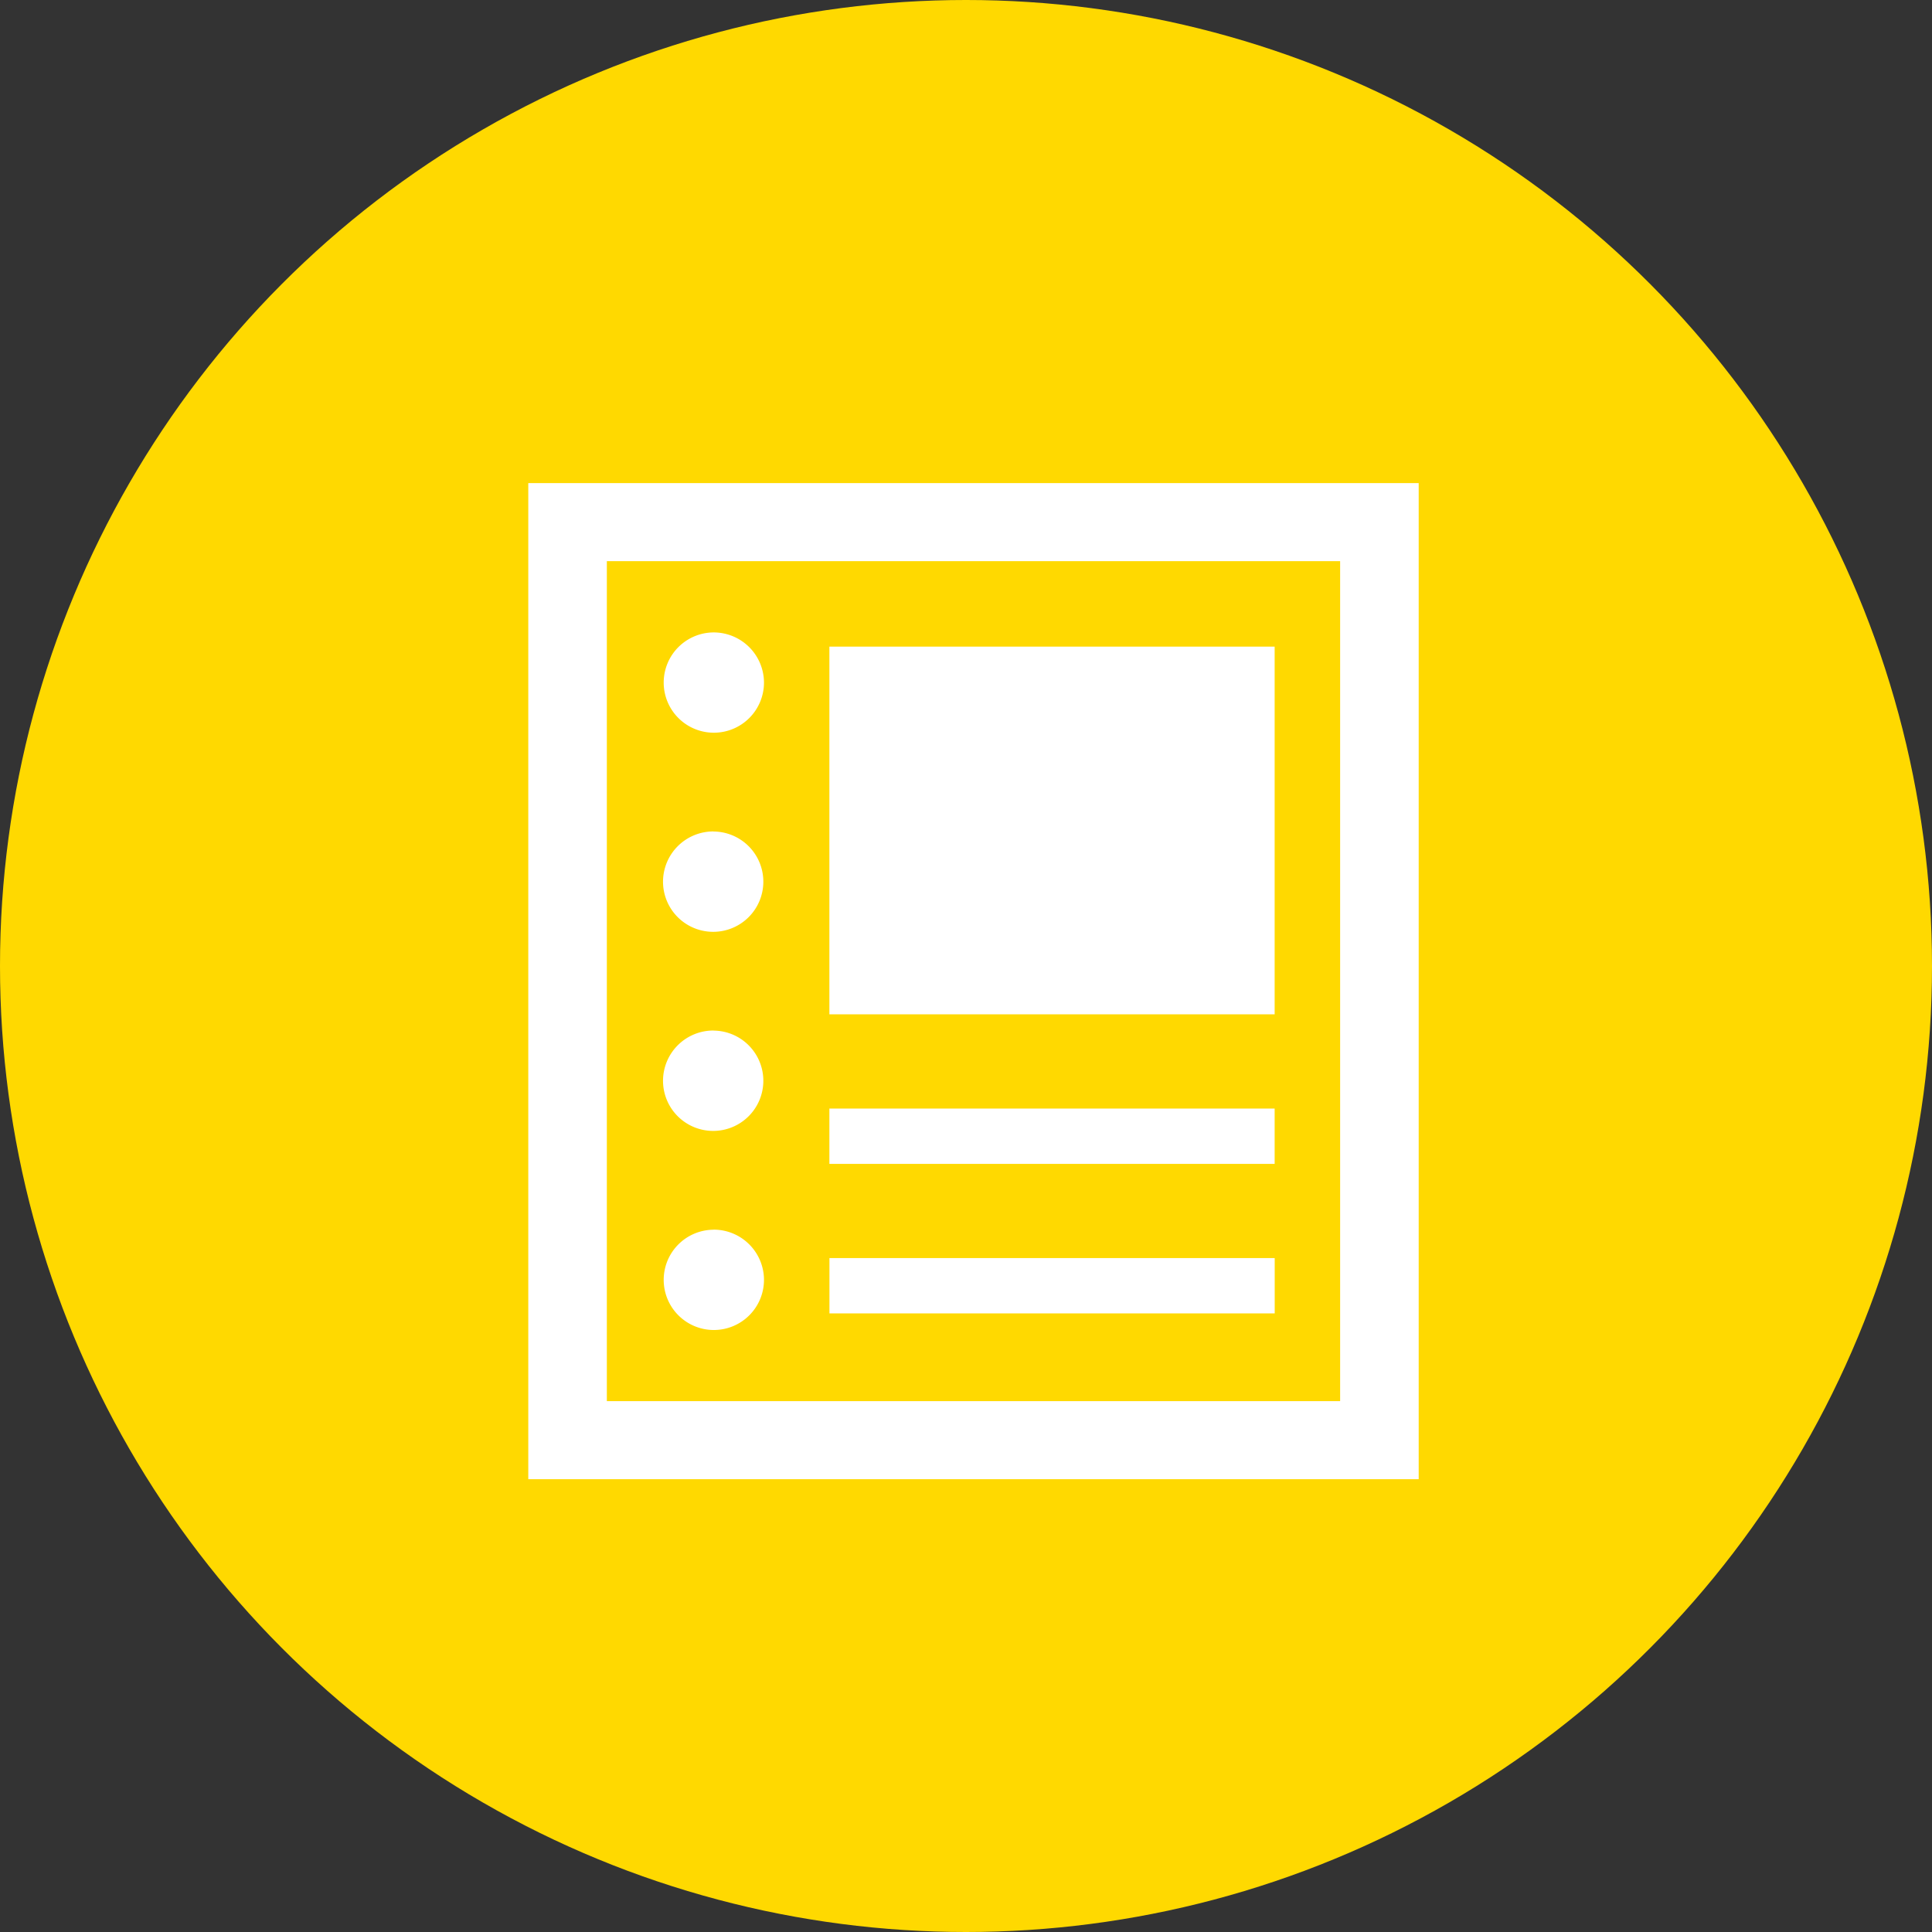
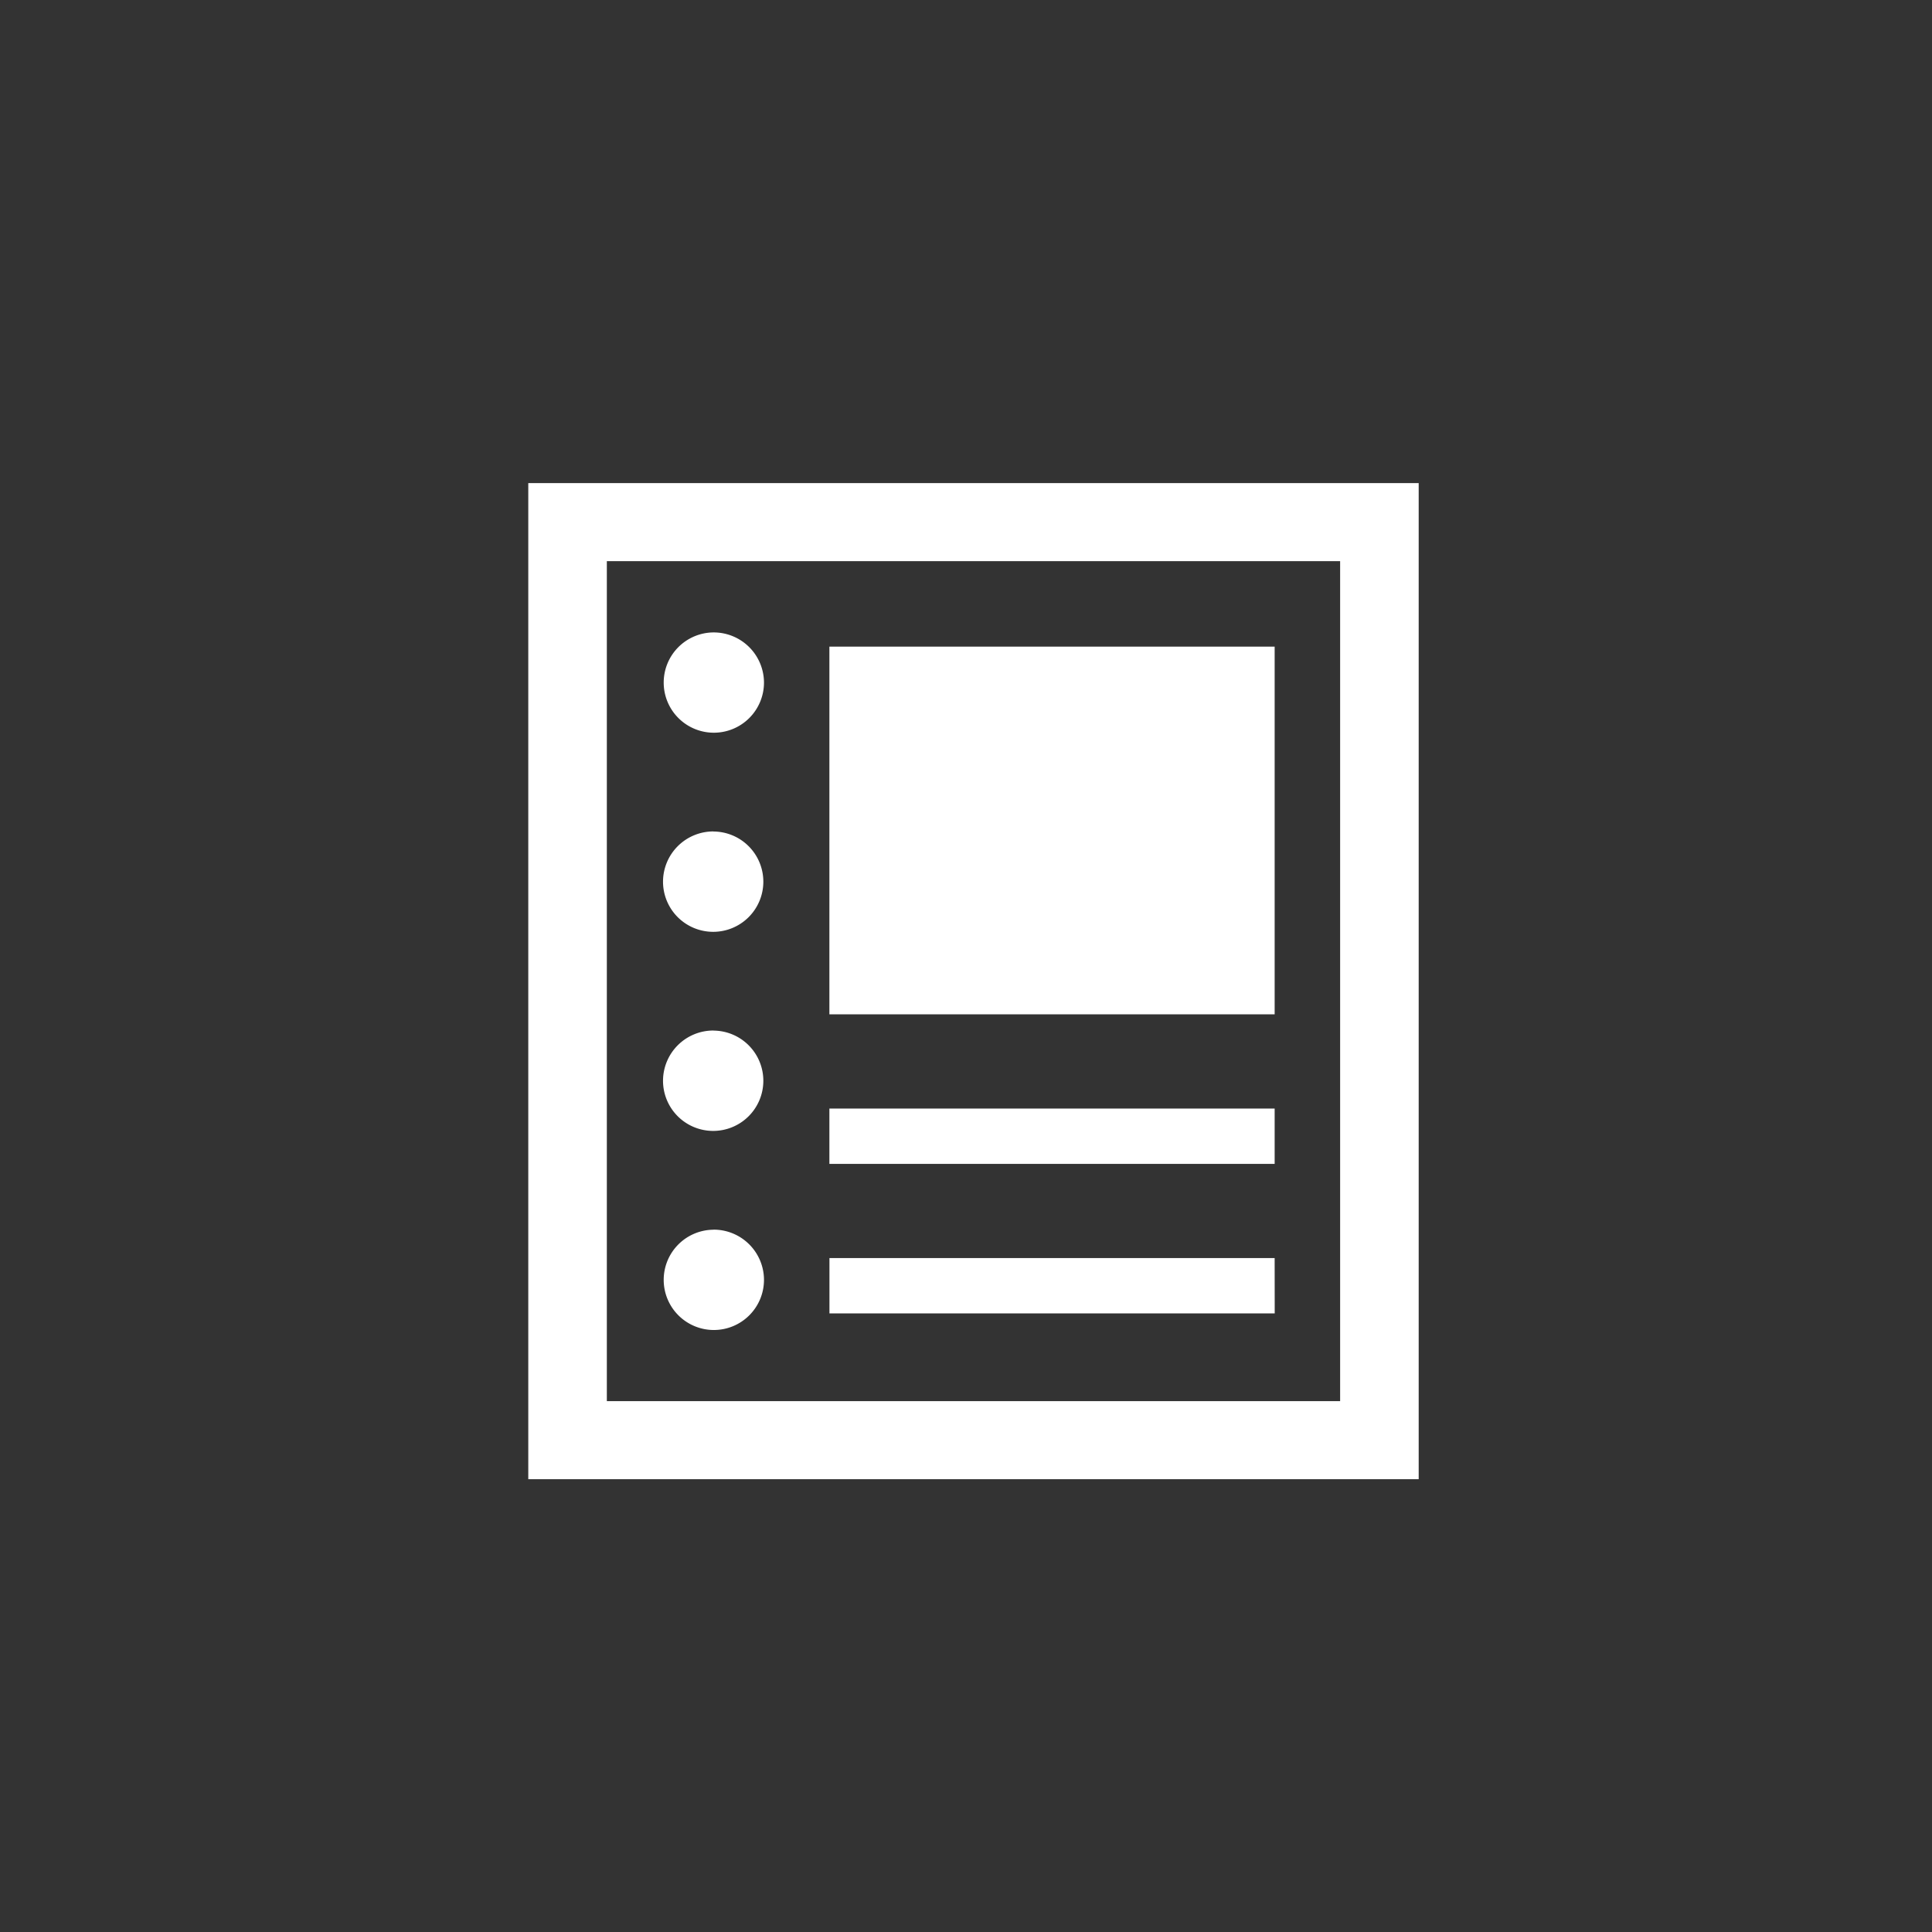
<svg xmlns="http://www.w3.org/2000/svg" id="works_ttl_icon.svg" width="128" height="128" viewBox="0 0 128 128">
  <rect x="0" y="0" width="128" height="128" fill="#333333" stroke="none" />
  <defs>
    <style>
      .cls-1 {
        fill: #ffd900;
      }

      .cls-2 {
        fill: #fff;
        fill-rule: evenodd;
      }
    </style>
  </defs>
-   <circle id="楕円形_1_のコピー" data-name="楕円形 1 のコピー" class="cls-1" cx="64" cy="64" r="64" />
-   <path id="works_ttl_icon" class="cls-2" d="M260,282.007V348h58.992V282.007H260Zm53.786,60.822H265.205V287.177h48.582v55.652ZM272.271,291.9a3.322,3.322,0,1,0,3.345,3.323A3.334,3.334,0,0,0,272.271,291.9Zm0,13.19a3.323,3.323,0,1,1-3.344,3.323A3.334,3.334,0,0,1,272.271,305.085Zm0,13.19a3.323,3.323,0,1,1-3.344,3.323A3.334,3.334,0,0,1,272.271,318.275Zm0,13.192a3.322,3.322,0,1,0,3.345,3.323A3.334,3.334,0,0,0,272.271,331.467Zm37.178-17.078V292.85h0v-0.01h-29.5V317.2h29.5v-2.806Zm0,9.05h-29.5v3.666h29.5v-3.656h0v-0.01Zm0,9.92V333.35H280.143l-0.18,0v0h-0.01v3.666h29.5v-3.657Z" transform="translate(-225 -250)" />
+   <path id="works_ttl_icon" class="cls-2" d="M260,282.007V348h58.992V282.007H260Zm53.786,60.822H265.205V287.177h48.582v55.652ZM272.271,291.9a3.322,3.322,0,1,0,3.345,3.323A3.334,3.334,0,0,0,272.271,291.9Zm0,13.19a3.323,3.323,0,1,1-3.344,3.323A3.334,3.334,0,0,1,272.271,305.085Zm0,13.19a3.323,3.323,0,1,1-3.344,3.323A3.334,3.334,0,0,1,272.271,318.275Zm0,13.192a3.322,3.322,0,1,0,3.345,3.323A3.334,3.334,0,0,0,272.271,331.467Zm37.178-17.078V292.85h0v-0.01h-29.5V317.2h29.5v-2.806Zm0,9.05h-29.5v3.666h29.5v-3.656h0v-0.01Zm0,9.92V333.35H280.143l-0.18,0v0h-0.01v3.666h29.5Z" transform="translate(-225 -250)" />
</svg>